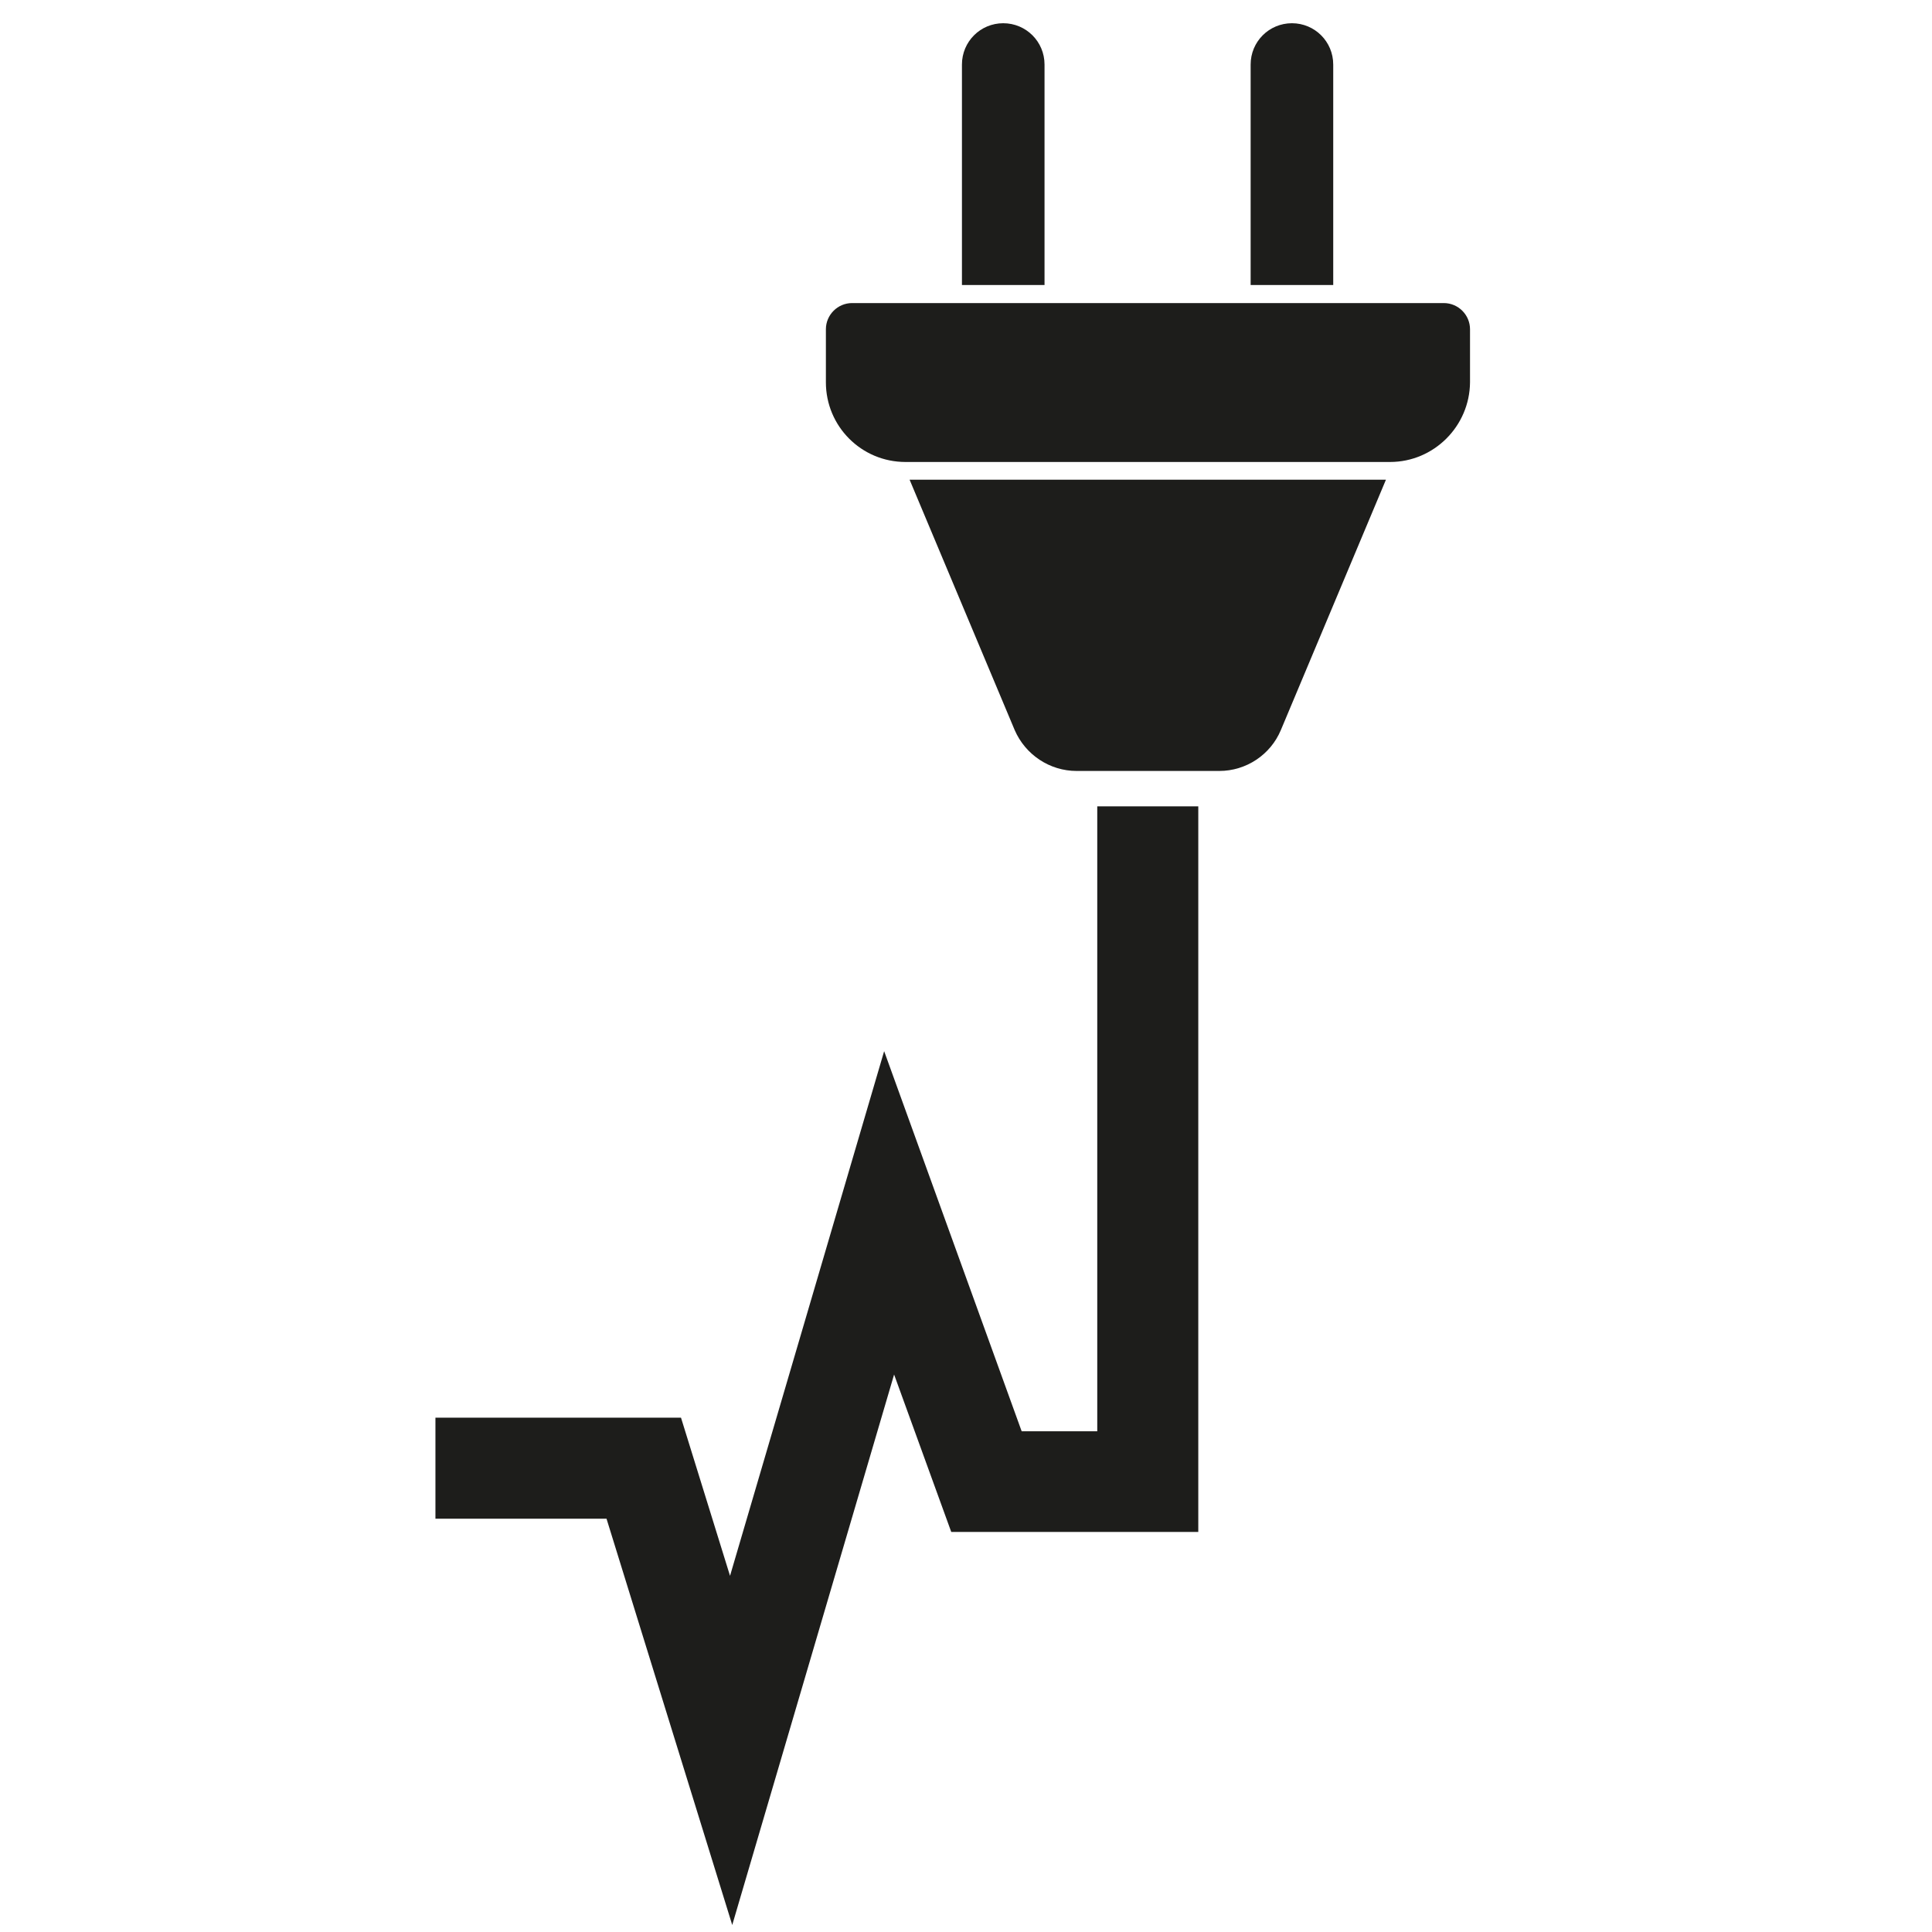
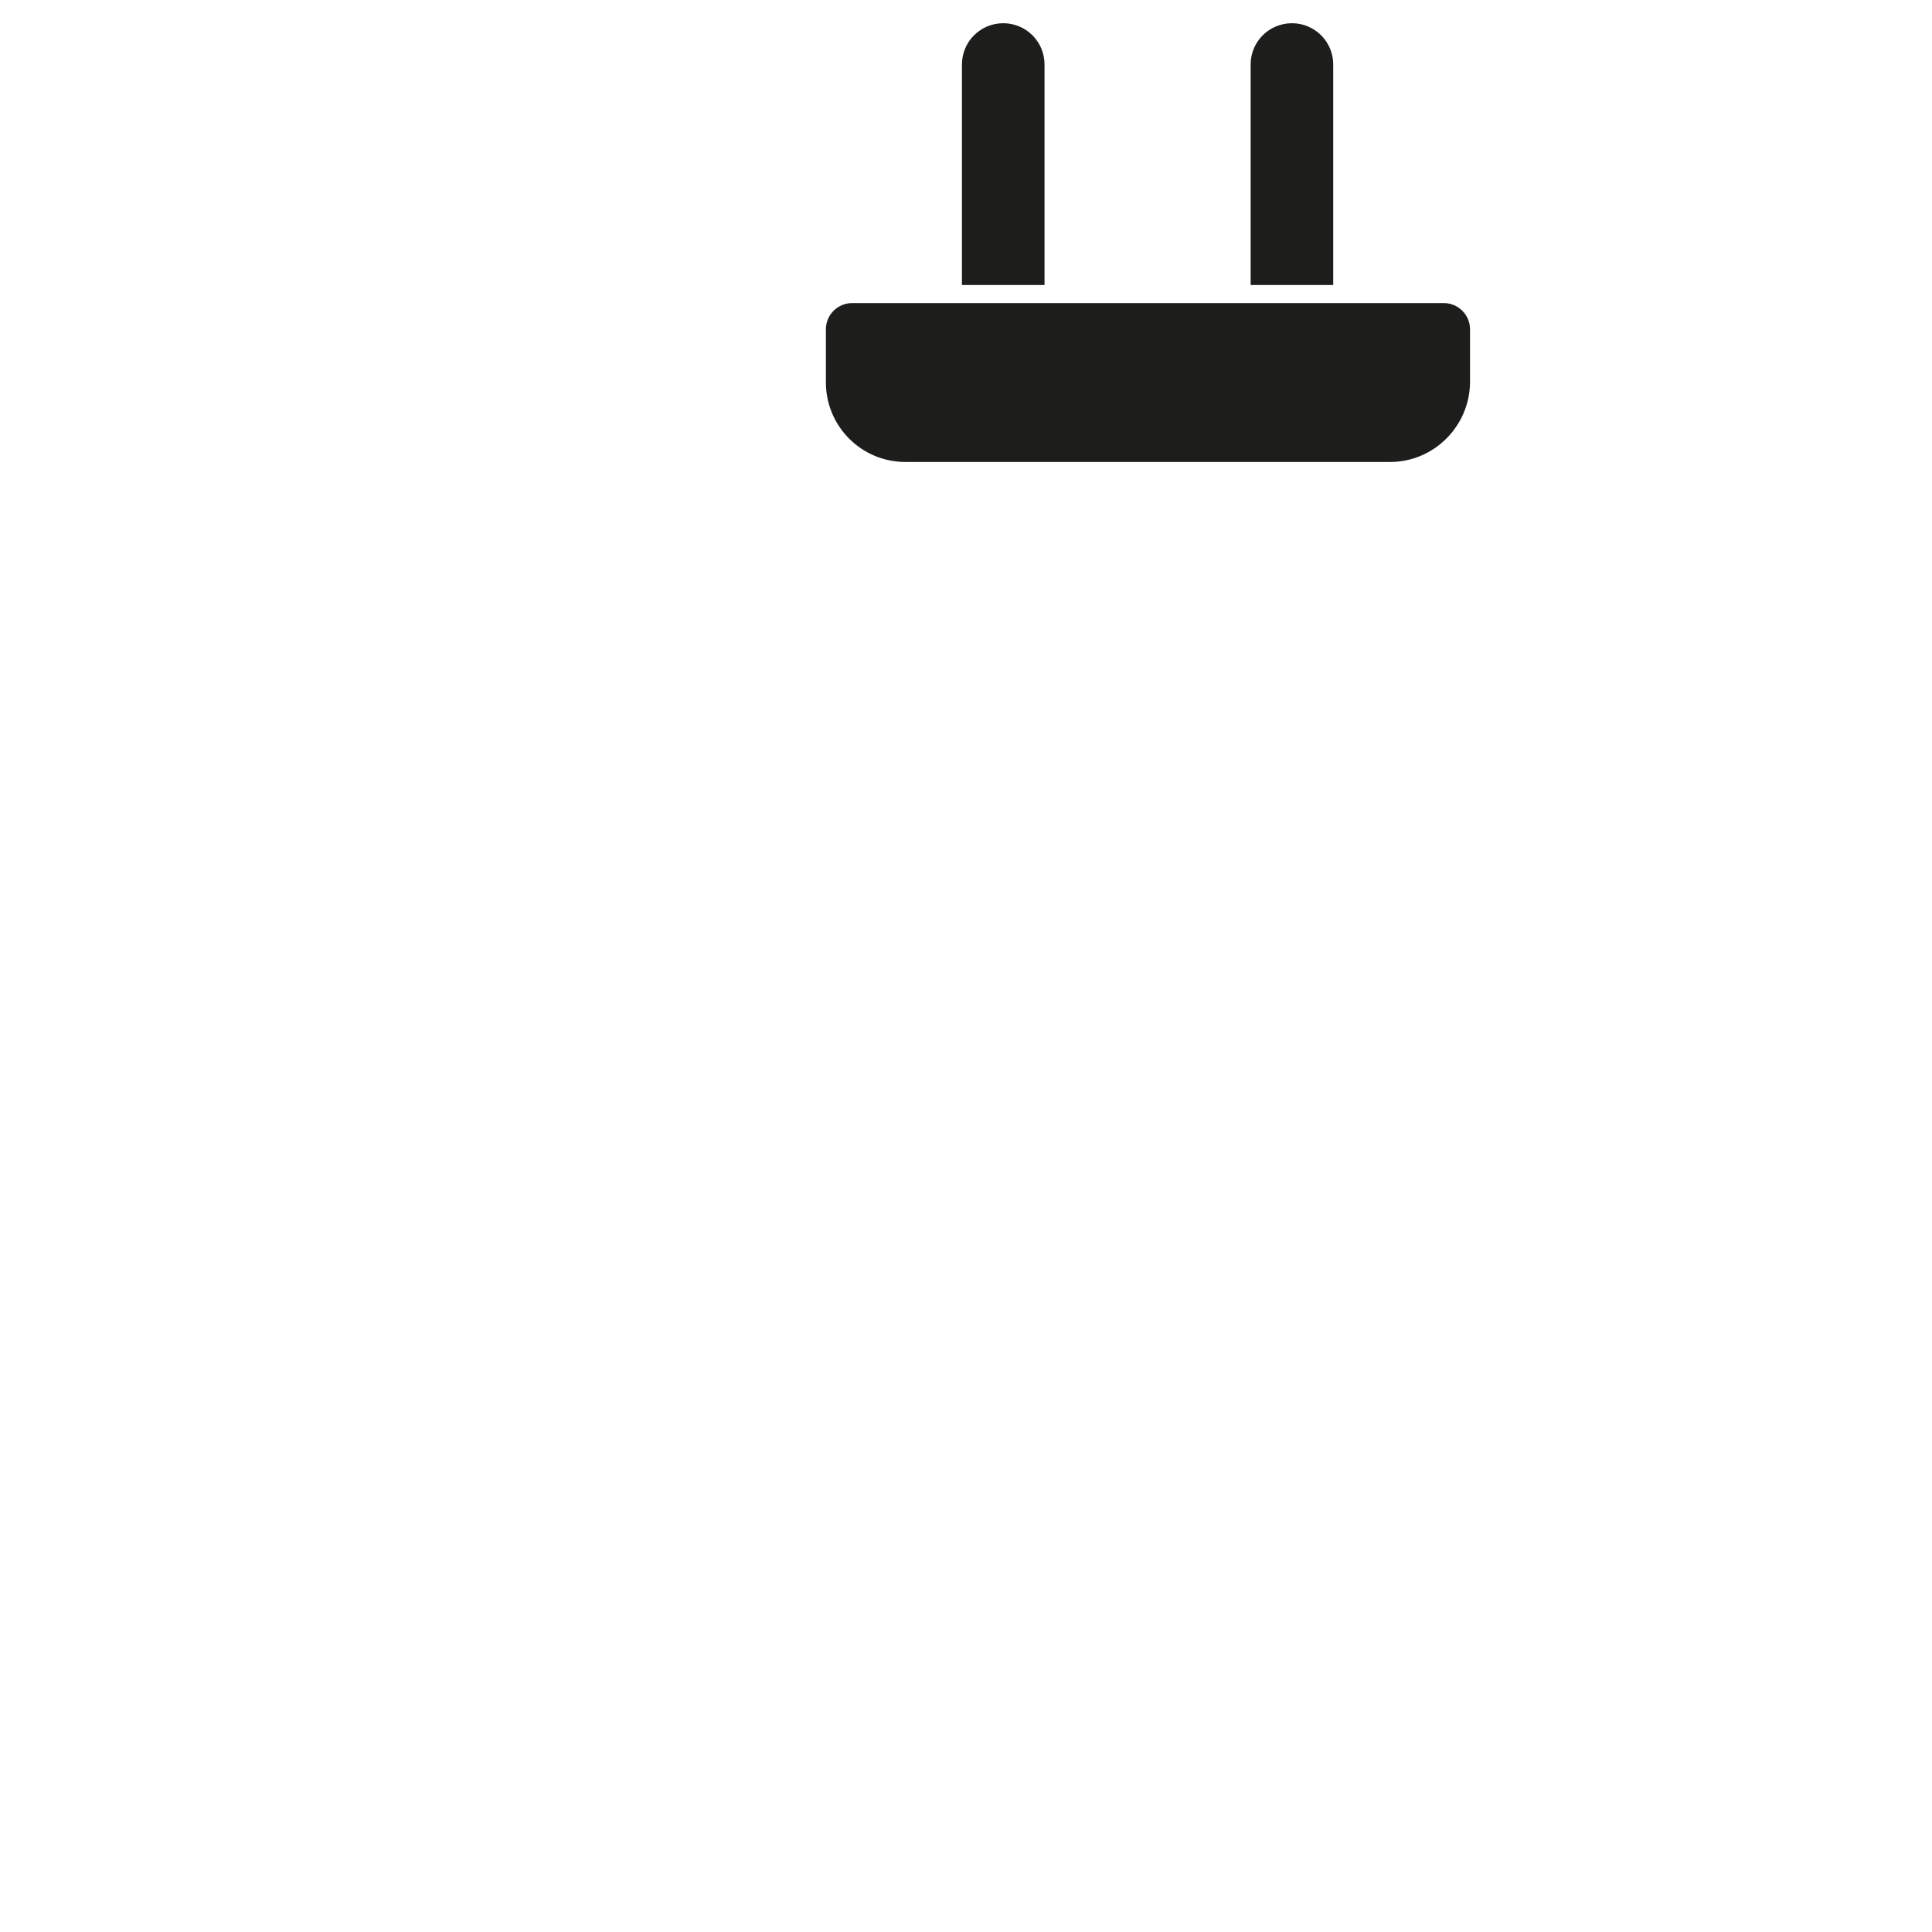
<svg xmlns="http://www.w3.org/2000/svg" version="1.1" id="Layer_1" x="0px" y="0px" viewBox="0 0 524 524" style="enable-background:new 0 0 524 524;" xml:space="preserve">
  <style type="text/css"> .st0{fill:#1D1D1B;} </style>
  <g>
    <g>
      <g>
        <g>
          <path class="st0" d="M283.4,77.3h-22.5V17.5c0-6.2,5-11.2,11.2-11.2l0,0c6.2,0,11.2,5,11.2,11.2V77.3z" />
        </g>
        <g>
          <path class="st0" d="M361.7,77.3h-22.5V17.5c0-6.2,5-11.2,11.2-11.2h0c6.2,0,11.2,5,11.2,11.2V77.3z" />
        </g>
      </g>
      <g>
        <path class="st0" d="M377,125.3H245.6c-12,0-21.6-9.7-21.6-21.6V89.3c0-3.9,3.2-7.1,7.1-7.1h160.5c3.9,0,7.1,3.2,7.1,7.1v14.4 C398.6,115.6,388.9,125.3,377,125.3z" />
      </g>
      <g>
-         <path class="st0" d="M330.7,209.1h-38.7c-7.3,0-13.9-4.4-16.8-11.1l-28.5-67.9h129.2L347.4,198 C344.6,204.7,338,209.1,330.7,209.1z" />
-       </g>
+         </g>
    </g>
    <g>
-       <polygon class="st0" points="198.6,522.1 164.5,411.9 118.1,411.9 118.1,384.5 184.7,384.5 198,427.4 239.8,285.1 277.1,388.2 297.6,388.2 297.6,218.7 325,218.7 325,415.5 258,415.5 242.5,372.8 " />
-     </g>
+       </g>
  </g>
</svg>